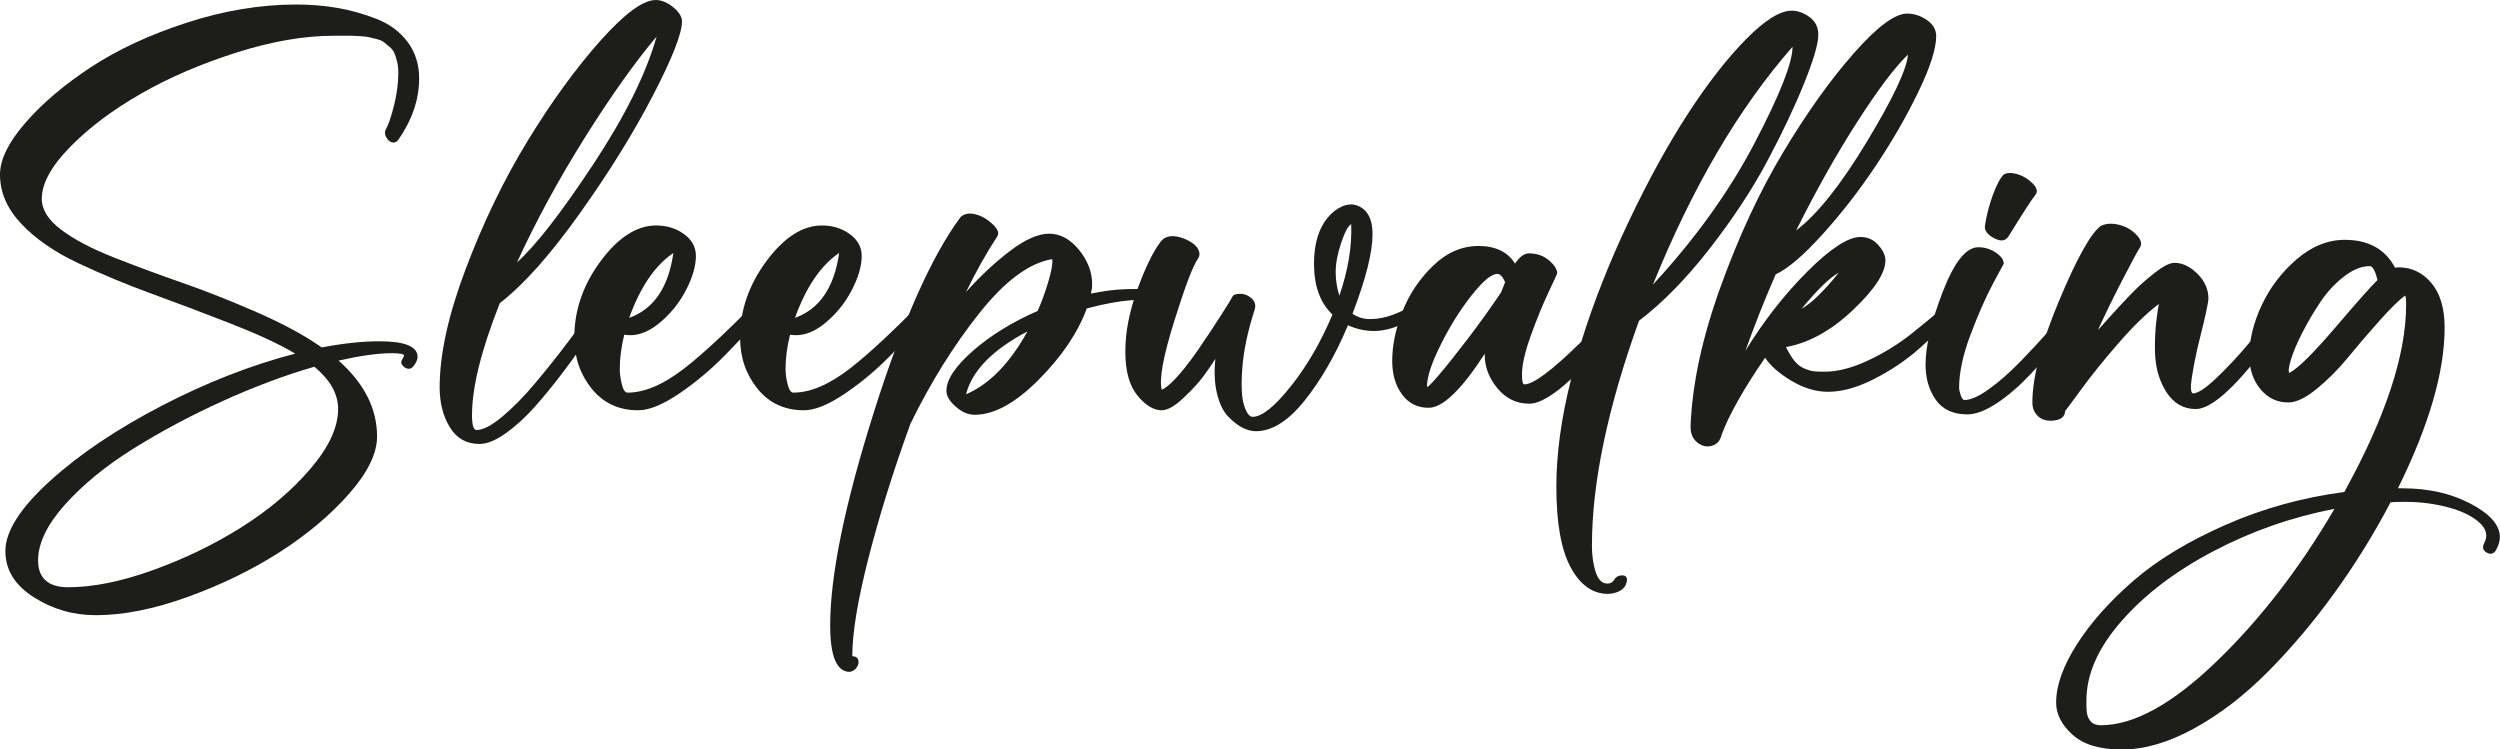
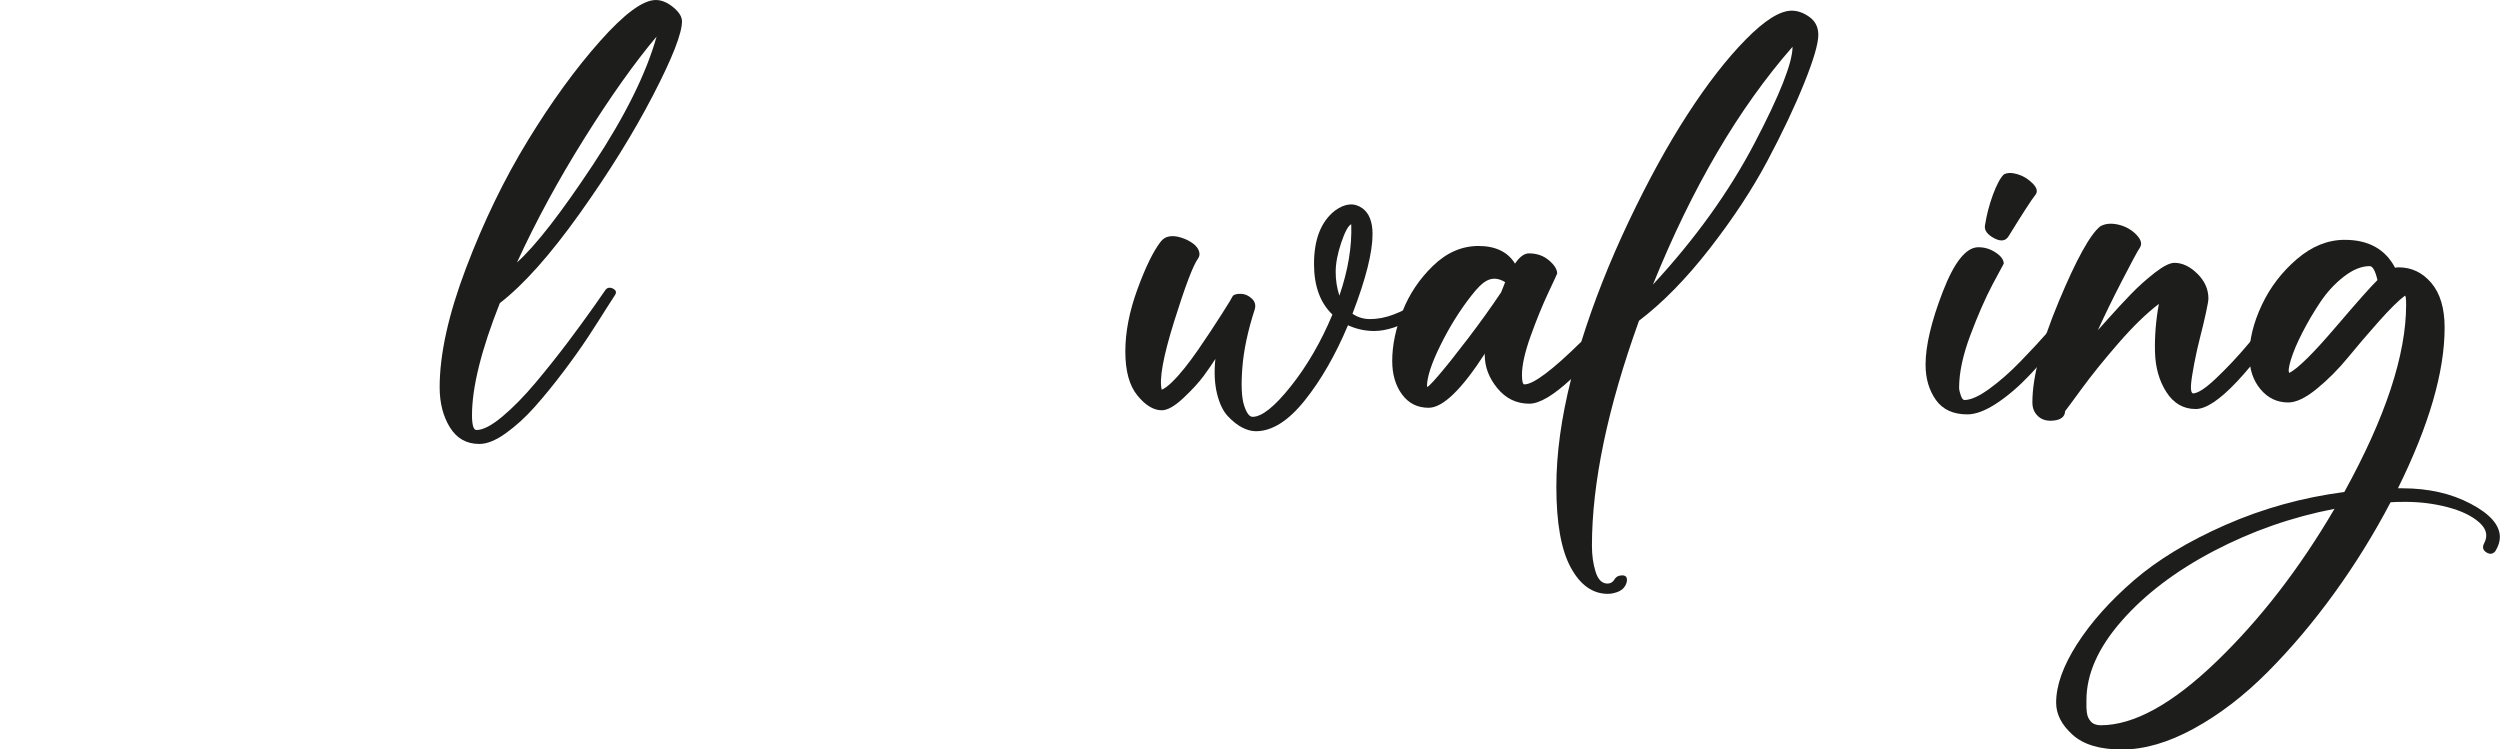
<svg xmlns="http://www.w3.org/2000/svg" width="487" height="146" viewBox="0 0 487 146" fill="none">
  <g clip-path="url(#clip0_553_531)">
-     <path d="M77.509 27.361C77.136 27.735 76.739 27.855 76.314 27.721C75.887 27.588 75.53 27.255 75.236 26.722C74.942 26.19 74.904 25.709 75.116 25.283C75.647 24.376 76.194 22.804 76.752 20.562C77.31 18.32 77.591 16.19 77.591 14.161C77.591 13.361 77.512 12.64 77.351 12.001C77.19 11.362 77.019 10.816 76.834 10.36C76.646 9.907 76.328 9.494 75.876 9.12C75.424 8.749 75.051 8.44 74.76 8.2C74.466 7.96 73.99 7.76 73.325 7.599C72.661 7.438 72.169 7.318 71.85 7.239C71.532 7.16 70.96 7.091 70.135 7.04C69.311 6.988 68.753 6.96 68.462 6.96H65.073C59.278 6.96 52.939 8.053 46.056 10.24C39.169 12.427 32.977 15.092 27.477 18.241C21.976 21.389 17.376 24.841 13.682 28.601C9.986 32.361 8.141 35.733 8.141 38.721C8.141 40.853 9.404 42.868 11.93 44.761C14.453 46.656 17.844 48.442 22.096 50.121C26.347 51.8 30.773 53.442 35.373 55.042C39.97 56.642 44.834 58.562 49.964 60.801C55.095 63.04 59.333 65.334 62.683 67.682C66.829 66.882 70.576 66.483 73.927 66.483C78.87 66.483 81.344 67.496 81.344 69.522C81.344 69.951 81.156 70.443 80.786 71.002C80.413 71.562 80.04 71.843 79.67 71.843C79.3 71.843 78.951 71.696 78.633 71.404C78.314 71.112 78.154 70.83 78.154 70.563C78.154 70.402 78.246 70.164 78.434 69.842C78.619 69.522 78.715 69.337 78.715 69.282C78.715 68.963 77.917 68.802 76.322 68.802C73.663 68.802 70.209 69.282 65.955 70.241C70.952 74.667 73.451 79.601 73.451 85.041C73.451 88.347 71.63 92.067 67.988 96.201C64.346 100.332 59.842 104.12 54.471 107.56C49.101 111.001 43.135 113.906 36.57 116.279C30.005 118.652 24.036 119.84 18.669 119.84C14.257 119.84 10.218 118.666 6.549 116.32C2.88 113.972 1.048 110.987 1.048 107.361C1.048 103.522 3.919 98.986 9.66 93.762C15.4 88.536 22.656 83.643 31.429 79.082C40.201 74.522 48.892 71.123 57.504 68.883C54.474 67.07 50.261 65.11 44.864 63.004C39.466 60.899 34.349 58.966 29.512 57.204C24.676 55.443 19.929 53.472 15.28 51.284C10.629 49.097 6.919 46.538 4.156 43.606C1.383 40.667 0 37.467 0 33.999C0 31.067 1.66 27.694 4.984 23.88C8.304 20.067 12.572 16.452 17.782 13.039C22.991 9.625 29.21 6.747 36.44 4.399C43.669 2.053 50.764 0.879 57.73 0.879C60.547 0.879 63.244 1.106 65.824 1.559C68.402 2.012 70.941 2.733 73.44 3.719C75.938 4.708 77.931 6.198 79.42 8.2C80.908 10.199 81.651 12.561 81.651 15.281C81.651 19.387 80.269 23.415 77.506 27.361H77.509ZM65.868 79.68C65.868 76.748 64.324 74.001 61.243 71.439C55.503 73.094 49.52 75.333 43.301 78.159C37.082 80.986 31.287 84.079 25.917 87.438C20.547 90.797 16.121 94.423 12.64 98.317C9.159 102.208 7.417 105.837 7.417 109.196C7.417 112.555 9.358 114.395 13.239 114.395C18.13 114.395 23.672 113.276 29.864 111.037C36.056 108.797 41.796 106.009 47.087 102.675C52.376 99.341 56.829 95.567 60.443 91.354C64.058 87.141 65.865 83.247 65.865 79.675L65.868 79.68Z" fill="#1D1D1B" />
    <path d="M117.936 56.481C118.306 56 118.812 55.921 119.452 56.241C120.037 56.56 120.143 56.989 119.771 57.521L118.176 60.001C117.111 61.707 115.916 63.575 114.588 65.601C113.26 67.627 111.638 69.907 109.724 72.442C107.811 74.976 105.949 77.256 104.142 79.282C102.335 81.308 100.459 83.015 98.521 84.402C96.581 85.789 94.866 86.483 93.377 86.483C90.879 86.483 88.965 85.401 87.637 83.241C86.309 81.081 85.644 78.482 85.644 75.442C85.644 68.99 87.359 61.243 90.789 52.202C94.218 43.161 98.23 34.881 102.83 27.361C107.427 19.841 112.106 13.402 116.864 8.042C121.621 2.681 125.25 0.003 127.748 0.003C128.864 0.003 129.994 0.47 131.137 1.404C132.28 2.337 132.852 3.258 132.852 4.164C132.852 6.513 130.963 11.324 127.19 18.604C123.415 25.884 118.657 33.551 112.917 41.604C107.177 49.657 101.992 55.471 97.367 59.045C93.753 68.165 91.945 75.445 91.945 80.885C91.945 82.804 92.24 83.766 92.822 83.766C94.099 83.766 95.786 82.886 97.885 81.125C99.983 79.364 102.15 77.152 104.384 74.484C106.616 71.819 108.676 69.23 110.565 66.724C112.452 64.217 114.166 61.871 115.71 59.684L117.941 56.484L117.936 56.481ZM127.903 7.122C123.597 12.242 118.905 18.855 113.829 26.962C108.753 35.07 104.379 43.123 100.712 51.123C104.381 47.816 109.324 41.457 115.544 32.044C121.763 22.632 125.884 14.325 127.903 7.124V7.122Z" fill="#1D1D1B" />
-     <path d="M149.833 56.159C150.203 55.733 150.695 55.692 151.308 56.038C151.917 56.385 152.037 56.88 151.667 57.519C151.349 58.054 150.219 59.427 148.278 61.639C146.338 63.854 143.986 66.374 141.221 69.2C138.455 72.026 135.48 74.52 132.29 76.68C129.101 78.84 126.441 79.921 124.316 79.921C120.54 79.921 117.525 78.52 115.266 75.721C113.006 72.922 111.877 69.602 111.877 65.762C111.877 60.429 113.592 55.457 117.021 50.842C120.451 46.23 124.052 43.923 127.827 43.923C129.901 43.923 131.705 44.482 133.249 45.602C134.789 46.721 135.562 48.136 135.562 49.843C135.562 51.817 134.912 54.056 133.608 56.563C132.304 59.07 130.538 61.23 128.306 63.043C126.074 64.856 123.839 65.577 121.607 65.203C121.022 67.551 120.731 69.79 120.731 71.923C120.731 72.778 120.864 73.75 121.128 74.842C121.395 75.937 121.765 76.483 122.244 76.483C125.592 76.483 129.313 74.883 133.409 71.683C137.503 68.482 142.979 63.31 149.835 56.161L149.833 56.159ZM131.175 49.277C127.612 51.678 124.743 55.891 122.563 61.918C127.348 60.211 130.216 55.998 131.175 49.277Z" fill="#1D1D1B" />
-     <path d="M182.127 56.159C182.497 55.733 182.99 55.692 183.602 56.038C184.212 56.385 184.332 56.88 183.961 57.519C183.643 58.054 182.513 59.427 180.573 61.639C178.632 63.854 176.281 66.374 173.515 69.2C170.75 72.026 167.775 74.52 164.585 76.68C161.395 78.84 158.736 79.921 156.61 79.921C152.835 79.921 149.819 78.52 147.56 75.721C145.301 72.922 144.171 69.602 144.171 65.762C144.171 60.429 145.886 55.457 149.316 50.842C152.745 46.23 156.346 43.923 160.121 43.923C162.195 43.923 164 44.482 165.543 45.602C167.084 46.721 167.857 48.136 167.857 49.843C167.857 51.817 167.206 54.056 165.902 56.563C164.599 59.07 162.832 61.23 160.6 63.043C158.368 64.856 156.134 65.577 153.902 65.203C153.317 67.551 153.025 69.79 153.025 71.923C153.025 72.778 153.159 73.75 153.423 74.842C153.69 75.937 154.06 76.483 154.539 76.483C157.887 76.483 161.607 74.883 165.704 71.683C169.797 68.482 175.273 63.31 182.13 56.161L182.127 56.159ZM163.469 49.277C159.906 51.678 157.037 55.891 154.857 61.918C159.642 60.211 162.511 55.998 163.469 49.277Z" fill="#1D1D1B" />
-     <path d="M226.065 56.718C226.65 56.825 226.941 57.333 226.941 58.239C226.887 58.72 226.702 58.96 226.383 58.96C223.248 57.947 218.357 58.321 211.71 60.08C209.955 64.829 206.819 69.468 202.301 74.001C197.783 78.534 193.635 80.8 189.862 80.8C188.586 80.8 187.35 80.265 186.155 79.2C184.96 78.135 184.361 77.119 184.361 76.161C184.361 73.974 186.076 71.374 189.506 68.362C192.935 65.35 197.146 62.751 202.146 60.563C202.837 58.963 203.433 57.363 203.939 55.763C204.443 54.163 204.764 52.909 204.897 52.003C205.031 51.096 205.044 50.591 204.938 50.482C200.472 51.23 195.741 54.75 190.744 61.041C185.747 67.335 181.283 74.509 177.347 82.561C174 91.788 171.275 100.507 169.174 108.721C167.075 116.935 166.025 123.308 166.025 127.841C166.928 127.841 167.328 128.322 167.22 129.28C166.953 130.187 166.395 130.719 165.546 130.88C162.993 130.88 161.719 127.866 161.719 121.839C161.719 112.132 164.536 98.345 170.17 80.481C175.804 62.614 181.468 49.867 187.154 42.241C187.897 41.602 188.869 41.441 190.064 41.76C191.259 42.08 192.364 42.721 193.373 43.68C194.383 44.641 194.674 45.441 194.25 46.08C192.124 49.335 190.104 52.934 188.188 56.88C190.951 53.786 193.809 51.121 196.759 48.879C199.71 46.637 202.246 45.52 204.375 45.52C206.503 45.52 208.493 46.574 210.197 48.679C211.898 50.788 212.75 53.013 212.75 55.359C212.75 55.946 212.671 56.557 212.51 57.199C217.241 56.186 221.759 56.028 226.065 56.718ZM188.188 76.8C192.707 74.88 196.694 70.8 200.148 64.561C193.343 68.135 189.356 72.215 188.188 76.8Z" fill="#1D1D1B" />
    <path d="M279.41 56.241C279.941 55.921 280.447 55.935 280.926 56.282C281.405 56.628 281.484 57.123 281.165 57.762C280.738 58.668 278.972 60.014 275.863 61.8C272.752 63.589 270.028 64.479 267.69 64.479C265.934 64.479 264.233 64.108 262.586 63.359C260.139 69.173 257.322 74.066 254.135 78.04C250.948 82.013 247.782 84.001 244.647 84.001C243.795 84.001 242.905 83.76 241.977 83.28C241.046 82.799 240.115 82.064 239.187 81.079C238.256 80.09 237.551 78.624 237.075 76.68C236.599 74.735 236.49 72.48 236.756 69.919C236.223 70.773 235.48 71.852 234.525 73.16C233.566 74.468 232.238 75.921 230.537 77.521C228.836 79.121 227.426 79.921 226.31 79.921C224.715 79.921 223.134 78.96 221.566 77.04C219.998 75.121 219.214 72.267 219.214 68.48C219.214 64.692 219.998 60.653 221.566 56.361C223.134 52.068 224.636 48.988 226.071 47.12C227.029 45.84 228.624 45.654 230.856 46.56C232.557 47.309 233.487 48.215 233.645 49.28C233.697 49.654 233.618 50.001 233.406 50.321C232.448 51.601 230.894 55.681 228.741 62.559C226.588 69.438 225.777 73.894 226.307 75.921C226.838 75.707 227.502 75.213 228.3 74.441C229.097 73.668 229.922 72.748 230.771 71.68C231.62 70.615 232.472 69.468 233.324 68.239C234.173 67.013 235.012 65.773 235.836 64.52C236.661 63.267 237.377 62.161 237.989 61.2C238.599 60.238 239.119 59.414 239.544 58.72L240.18 57.601C240.499 57.336 241.03 57.215 241.775 57.24C242.518 57.267 243.21 57.573 243.849 58.16C244.486 58.747 244.674 59.468 244.407 60.32C243.079 64.427 242.282 68.174 242.015 71.56C241.748 74.948 241.854 77.401 242.333 78.919C242.812 80.437 243.37 81.199 244.007 81.199C245.815 81.199 248.3 79.211 251.462 75.238C254.625 71.265 257.322 66.612 259.557 61.279C257.164 58.985 255.97 55.706 255.97 51.438C255.97 46.637 257.325 43.172 260.036 41.036C262.001 39.597 263.784 39.436 265.379 40.556C266.707 41.517 267.371 43.196 267.371 45.597C267.371 49.171 266.068 54.343 263.463 61.118C264.473 61.811 265.616 62.158 266.892 62.158C268.381 62.158 269.894 61.866 271.438 61.279C272.978 60.692 274.227 60.066 275.186 59.4C276.144 58.734 277.058 58.054 277.937 57.36C278.814 56.667 279.306 56.295 279.413 56.241H279.41ZM260.91 57.601C262.611 52.642 263.381 48 263.223 43.68C262.638 43.947 261.988 45.146 261.269 47.279C260.55 49.411 260.191 51.306 260.191 52.958C260.191 54.611 260.431 56.107 260.91 57.598V57.601Z" fill="#1D1D1B" />
-     <path d="M354.208 6.799C354.208 8.506 353.291 11.638 351.456 16.198C349.622 20.759 347.229 25.813 344.279 31.359C341.328 36.908 337.58 42.598 333.035 48.439C328.489 54.28 323.906 58.96 319.279 62.48C313.166 79.44 310.109 94.052 310.109 106.321C310.109 108.186 310.349 109.882 310.828 111.4C311.307 112.918 312.077 113.68 313.141 113.68C313.726 113.68 314.178 113.412 314.497 112.88C314.815 112.345 315.321 112.08 316.013 112.08C316.756 112.08 317.05 112.506 316.889 113.361C316.622 114.48 315.798 115.201 314.418 115.521C314.045 115.627 313.647 115.682 313.223 115.682C310.245 115.682 307.826 113.961 305.967 110.521C304.105 107.08 303.177 101.84 303.177 94.8C303.177 88.4 304.135 81.412 306.048 73.84C302.592 77.04 299.881 78.64 297.915 78.64C295.417 78.64 293.343 77.641 291.696 75.639C290.047 73.64 289.225 71.467 289.225 69.118V68.957C289.276 68.906 289.304 68.851 289.304 68.796C284.731 75.891 281.062 79.435 278.299 79.435C276.119 79.435 274.391 78.567 273.117 76.835C271.843 75.104 271.204 72.93 271.204 70.314C271.204 67.275 271.868 64.061 273.196 60.675C274.524 57.289 276.519 54.316 279.176 51.754C281.832 49.193 284.783 47.915 288.027 47.915C291.271 47.915 293.74 49.062 295.123 51.356C296.027 50.023 296.93 49.357 297.834 49.357C299.374 49.357 300.678 49.81 301.742 50.717C302.804 51.623 303.337 52.478 303.337 53.278C303.337 53.333 302.766 54.572 301.623 56.997C300.479 59.425 299.336 62.224 298.193 65.397C297.05 68.57 296.478 71.117 296.478 73.037C296.478 74.266 296.639 74.877 296.957 74.877C298.713 74.877 302.406 72.106 308.041 66.557C310.433 58.879 313.514 51.063 317.289 43.117C321.064 35.171 324.878 28.224 328.732 22.277C332.586 16.329 336.358 11.477 340.054 7.717C343.748 3.957 346.739 2.078 349.025 2.078C350.193 2.078 351.35 2.49 352.493 3.318C353.636 4.145 354.208 5.306 354.208 6.797V6.799ZM277.975 75.279C277.975 75.598 278.721 74.894 280.207 73.16C281.696 71.429 283.61 69.028 285.948 65.959C288.286 62.893 290.439 59.894 292.407 56.959C292.513 56.694 292.657 56.334 292.845 55.877C293.03 55.424 293.15 55.118 293.204 54.957C292.725 53.892 292.219 53.357 291.688 53.357C290.518 53.357 288.816 54.785 286.585 57.636C284.353 60.49 282.358 63.69 280.605 67.237C278.849 70.784 277.973 73.466 277.973 75.276L277.975 75.279ZM349.183 9.118C338.71 21.064 329.646 36.506 321.993 55.438C330.231 46.531 336.824 37.358 341.769 27.918C346.715 18.478 349.186 12.212 349.186 9.118H349.183Z" fill="#1D1D1B" />
-     <path d="M381.556 56.959C382.036 56.426 382.58 56.385 383.192 56.839C383.802 57.292 383.87 57.838 383.391 58.48C382.964 59.119 381.929 60.268 380.28 61.92C378.631 63.572 376.518 65.547 373.941 67.84C371.361 70.134 368.424 72.119 365.13 73.801C361.834 75.481 358.832 76.322 356.118 76.322C353.726 76.322 351.334 75.601 348.941 74.162C346.549 72.723 344.847 71.229 343.838 69.681C339.638 75.814 336.821 80.8 335.386 84.642C335.122 85.814 334.483 86.548 333.473 86.843C332.463 87.135 331.508 86.909 330.602 86.163C329.698 85.415 329.273 84.35 329.325 82.963C329.643 74.804 331.584 65.79 335.147 55.924C338.707 46.058 342.773 37.312 347.346 29.685C351.916 22.058 356.489 15.644 361.061 10.445C365.631 5.246 369.115 2.646 371.508 2.646C372.836 2.646 374.112 3.058 375.334 3.886C376.557 4.713 377.169 5.764 377.169 7.045C377.169 9.5 375.999 13.14 373.661 17.965C371.32 22.793 368.544 27.604 365.326 32.405C362.109 37.205 358.669 41.632 355 45.684C351.331 49.739 348.301 52.325 345.909 53.444C343.783 58.3 341.815 63.258 340.008 68.324C343.623 62.458 347.662 57.297 352.128 52.844C356.595 48.39 360.022 46.164 362.414 46.164C363.797 46.164 364.951 46.683 365.882 47.724C366.812 48.764 367.278 49.764 367.278 50.725C367.278 53.179 365.166 56.404 360.939 60.405C356.712 64.405 352.368 66.805 347.901 67.606C348.487 68.78 349.058 69.7 349.616 70.366C350.174 71.033 350.811 71.513 351.53 71.805C352.248 72.1 352.844 72.272 353.323 72.324C353.802 72.379 354.518 72.403 355.476 72.403C357.975 72.403 360.765 71.682 363.848 70.243C366.932 68.804 369.736 67.084 372.262 65.082C374.785 63.084 376.821 61.391 378.361 60.003C379.902 58.616 380.966 57.603 381.551 56.964L381.556 56.959ZM371.668 10.639C369.115 13.094 365.819 17.465 361.78 23.759C357.738 30.054 353.778 37.093 349.899 44.878C353.993 41.785 358.59 36.012 363.693 27.558C368.797 19.106 371.453 13.465 371.668 10.639ZM358.193 53.119C356.491 54.026 354.072 56.374 350.936 60.159C352.901 59.039 355.321 56.694 358.193 53.119Z" fill="#1D1D1B" />
+     <path d="M354.208 6.799C354.208 8.506 353.291 11.638 351.456 16.198C349.622 20.759 347.229 25.813 344.279 31.359C341.328 36.908 337.58 42.598 333.035 48.439C328.489 54.28 323.906 58.96 319.279 62.48C313.166 79.44 310.109 94.052 310.109 106.321C310.109 108.186 310.349 109.882 310.828 111.4C311.307 112.918 312.077 113.68 313.141 113.68C313.726 113.68 314.178 113.412 314.497 112.88C314.815 112.345 315.321 112.08 316.013 112.08C316.756 112.08 317.05 112.506 316.889 113.361C316.622 114.48 315.798 115.201 314.418 115.521C314.045 115.627 313.647 115.682 313.223 115.682C310.245 115.682 307.826 113.961 305.967 110.521C304.105 107.08 303.177 101.84 303.177 94.8C303.177 88.4 304.135 81.412 306.048 73.84C302.592 77.04 299.881 78.64 297.915 78.64C295.417 78.64 293.343 77.641 291.696 75.639C290.047 73.64 289.225 71.467 289.225 69.118V68.957C289.276 68.906 289.304 68.851 289.304 68.796C284.731 75.891 281.062 79.435 278.299 79.435C276.119 79.435 274.391 78.567 273.117 76.835C271.843 75.104 271.204 72.93 271.204 70.314C271.204 67.275 271.868 64.061 273.196 60.675C274.524 57.289 276.519 54.316 279.176 51.754C281.832 49.193 284.783 47.915 288.027 47.915C291.271 47.915 293.74 49.062 295.123 51.356C296.027 50.023 296.93 49.357 297.834 49.357C299.374 49.357 300.678 49.81 301.742 50.717C302.804 51.623 303.337 52.478 303.337 53.278C303.337 53.333 302.766 54.572 301.623 56.997C300.479 59.425 299.336 62.224 298.193 65.397C297.05 68.57 296.478 71.117 296.478 73.037C296.478 74.266 296.639 74.877 296.957 74.877C298.713 74.877 302.406 72.106 308.041 66.557C310.433 58.879 313.514 51.063 317.289 43.117C321.064 35.171 324.878 28.224 328.732 22.277C332.586 16.329 336.358 11.477 340.054 7.717C343.748 3.957 346.739 2.078 349.025 2.078C350.193 2.078 351.35 2.49 352.493 3.318C353.636 4.145 354.208 5.306 354.208 6.797V6.799ZM277.975 75.279C277.975 75.598 278.721 74.894 280.207 73.16C281.696 71.429 283.61 69.028 285.948 65.959C288.286 62.893 290.439 59.894 292.407 56.959C292.513 56.694 292.657 56.334 292.845 55.877C293.03 55.424 293.15 55.118 293.204 54.957C290.518 53.357 288.816 54.785 286.585 57.636C284.353 60.49 282.358 63.69 280.605 67.237C278.849 70.784 277.973 73.466 277.973 75.276L277.975 75.279ZM349.183 9.118C338.71 21.064 329.646 36.506 321.993 55.438C330.231 46.531 336.824 37.358 341.769 27.918C346.715 18.478 349.186 12.212 349.186 9.118H349.183Z" fill="#1D1D1B" />
    <path d="M406.197 56C406.94 55.307 407.552 55.293 408.031 55.959C408.51 56.626 408.483 57.254 407.952 57.838C407.898 57.893 407.207 58.813 405.878 60.599C404.55 62.387 403.007 64.332 401.254 66.44C399.498 68.548 397.571 70.719 395.473 72.96C393.372 75.2 391.219 77.054 389.014 78.52C386.807 79.986 384.88 80.721 383.233 80.721C380.47 80.721 378.423 79.773 377.092 77.881C375.764 75.989 375.1 73.709 375.1 71.041C375.1 67.36 376.216 62.628 378.448 56.841C380.68 51.055 382.993 48.161 385.386 48.161C386.608 48.161 387.737 48.507 388.774 49.201C389.811 49.895 390.329 50.615 390.329 51.361L388.176 55.361C386.741 58.081 385.291 61.388 383.829 65.282C382.367 69.176 381.635 72.589 381.635 75.522C381.635 75.896 381.741 76.39 381.954 77.002C382.166 77.616 382.405 77.922 382.672 77.922C383.894 77.922 385.503 77.201 387.495 75.762C389.488 74.323 391.521 72.537 393.595 70.402C395.669 68.269 397.593 66.188 399.376 64.162C401.156 62.136 402.724 60.282 404.082 58.603C405.44 56.923 406.142 56.058 406.194 56.003L406.197 56ZM391.284 46.001C390.699 46.962 389.754 47.096 388.453 46.399C387.15 45.706 386.551 44.906 386.66 43.999C386.978 41.918 387.498 39.906 388.214 37.959C388.932 36.012 389.635 34.693 390.326 33.999C390.963 33.628 391.842 33.601 392.958 33.92C394.074 34.24 395.07 34.84 395.949 35.72C396.828 36.599 396.997 37.361 396.466 38C395.775 38.855 394.047 41.52 391.284 46.001Z" fill="#1D1D1B" />
    <path d="M446.147 56.959C446.466 56.694 446.904 56.732 447.462 57.079C448.02 57.426 448.14 57.865 447.821 58.398C438.412 72.586 431.714 79.678 427.726 79.678C425.334 79.678 423.434 78.583 422.024 76.398C420.614 74.211 419.871 71.598 419.792 68.559C419.713 65.519 419.964 62.398 420.549 59.198C418.102 61.066 415.459 63.638 412.615 66.918C409.77 70.197 407.364 73.184 405.399 75.877C403.434 78.569 402.397 79.97 402.288 80.076C402.236 81.141 401.518 81.756 400.135 81.917C398.434 82.13 397.185 81.597 396.387 80.317C396.069 79.782 395.908 79.143 395.908 78.397C395.908 73.49 397.623 66.931 401.052 58.717C404.482 50.504 407.179 45.624 409.147 44.078C410.105 43.546 411.273 43.439 412.655 43.759C414.038 44.078 415.209 44.734 416.164 45.719C417.122 46.708 417.332 47.574 416.801 48.319C416.428 48.854 415.298 50.946 413.412 54.599C411.523 58.253 409.945 61.494 408.668 64.321C408.72 64.269 409.425 63.48 410.78 61.961C412.136 60.443 413.543 58.922 415.007 57.401C416.469 55.88 418.037 54.468 419.713 53.16C421.387 51.855 422.677 51.2 423.581 51.2C425.121 51.2 426.61 51.907 428.047 53.319C429.482 54.733 430.2 56.347 430.2 58.158C430.2 58.532 430.04 59.452 429.721 60.918C429.403 62.385 429.03 63.947 428.605 65.599C428.178 67.253 427.794 68.974 427.448 70.76C427.103 72.548 426.891 73.933 426.812 74.918C426.733 75.907 426.852 76.478 427.171 76.639C428.129 76.639 429.67 75.626 431.795 73.599C433.921 71.573 435.981 69.372 437.976 66.999C439.969 64.626 441.817 62.374 443.518 60.238C445.219 58.106 446.096 57.013 446.15 56.959H446.147Z" fill="#1D1D1B" />
    <path d="M467.996 95.12C473.045 95.12 477.47 96.119 481.273 98.121C485.072 100.119 486.975 102.293 486.975 104.641C486.975 105.493 486.681 106.403 486.098 107.361C485.619 107.948 485.034 108.027 484.343 107.601C483.651 107.173 483.518 106.561 483.945 105.761C484.688 104.322 484.343 102.973 482.908 101.722C481.474 100.469 479.441 99.494 476.809 98.803C474.177 98.11 471.425 97.763 468.556 97.763C467.28 97.763 466.324 97.79 465.685 97.842C462.44 104.027 458.774 109.947 454.681 115.602C450.587 121.255 446.254 126.375 441.684 130.962C437.114 135.547 432.343 139.203 427.37 141.923C422.4 144.643 417.735 146.003 413.374 146.003C409.014 146.003 405.854 145.041 403.726 143.122C401.6 141.202 400.536 139.121 400.536 136.882C400.536 133.524 401.891 129.723 404.602 125.482C407.313 121.241 410.996 117.107 415.647 113.082C420.299 109.054 426.268 105.442 433.548 102.241C440.832 99.041 448.54 96.908 456.673 95.841C464.699 81.281 468.714 69.121 468.714 59.362C468.714 58.19 468.635 57.6 468.475 57.6C467.25 58.507 465.551 60.189 463.371 62.641C461.191 65.096 459.185 67.442 457.351 69.681C455.516 71.92 453.51 73.935 451.33 75.721C449.15 77.51 447.288 78.4 445.748 78.4C443.567 78.4 441.76 77.534 440.326 75.8C438.891 74.069 438.173 71.895 438.173 69.279C438.173 66.134 438.984 62.84 440.606 59.4C442.228 55.959 444.501 52.988 447.424 50.479C450.347 47.972 453.458 46.719 456.755 46.719C461.379 46.719 464.648 48.532 466.564 52.158C466.725 52.106 466.961 52.079 467.283 52.079C469.781 52.079 471.893 53.092 473.622 55.118C475.347 57.144 476.213 60.053 476.213 63.837C476.213 72.425 473.183 82.851 467.122 95.117H467.998L467.996 95.12ZM409.226 141.279C415.658 141.279 423.154 137.158 431.714 128.92C440.274 120.679 447.955 110.747 454.759 99.12C446.466 100.72 438.611 103.467 431.197 107.361C423.78 111.252 417.8 115.802 413.255 121.001C408.709 126.2 406.437 131.334 406.437 136.402V137.841C406.437 138.054 406.464 138.36 406.515 138.761C406.57 139.16 406.649 139.482 406.755 139.722C406.861 139.962 407.022 140.214 407.234 140.481C407.446 140.746 407.727 140.948 408.072 141.082C408.418 141.216 408.805 141.281 409.229 141.281L409.226 141.279ZM445.987 72.638C447.688 71.732 450.677 68.772 454.958 63.758C459.237 58.745 461.961 55.678 463.132 54.559C462.704 52.745 462.201 51.839 461.616 51.839C460.021 51.839 458.347 52.519 456.591 53.879C454.836 55.238 453.309 56.893 452.005 58.837C450.701 60.784 449.534 62.772 448.497 64.798C447.46 66.825 446.714 68.586 446.265 70.079C445.813 71.573 445.72 72.428 445.984 72.641L445.987 72.638Z" fill="#1D1D1B" />
  </g>
  <defs>
    <clipPath id="clip0_553_531">
      <rect width="486.975" height="146" fill="white" />
    </clipPath>
  </defs>
</svg>